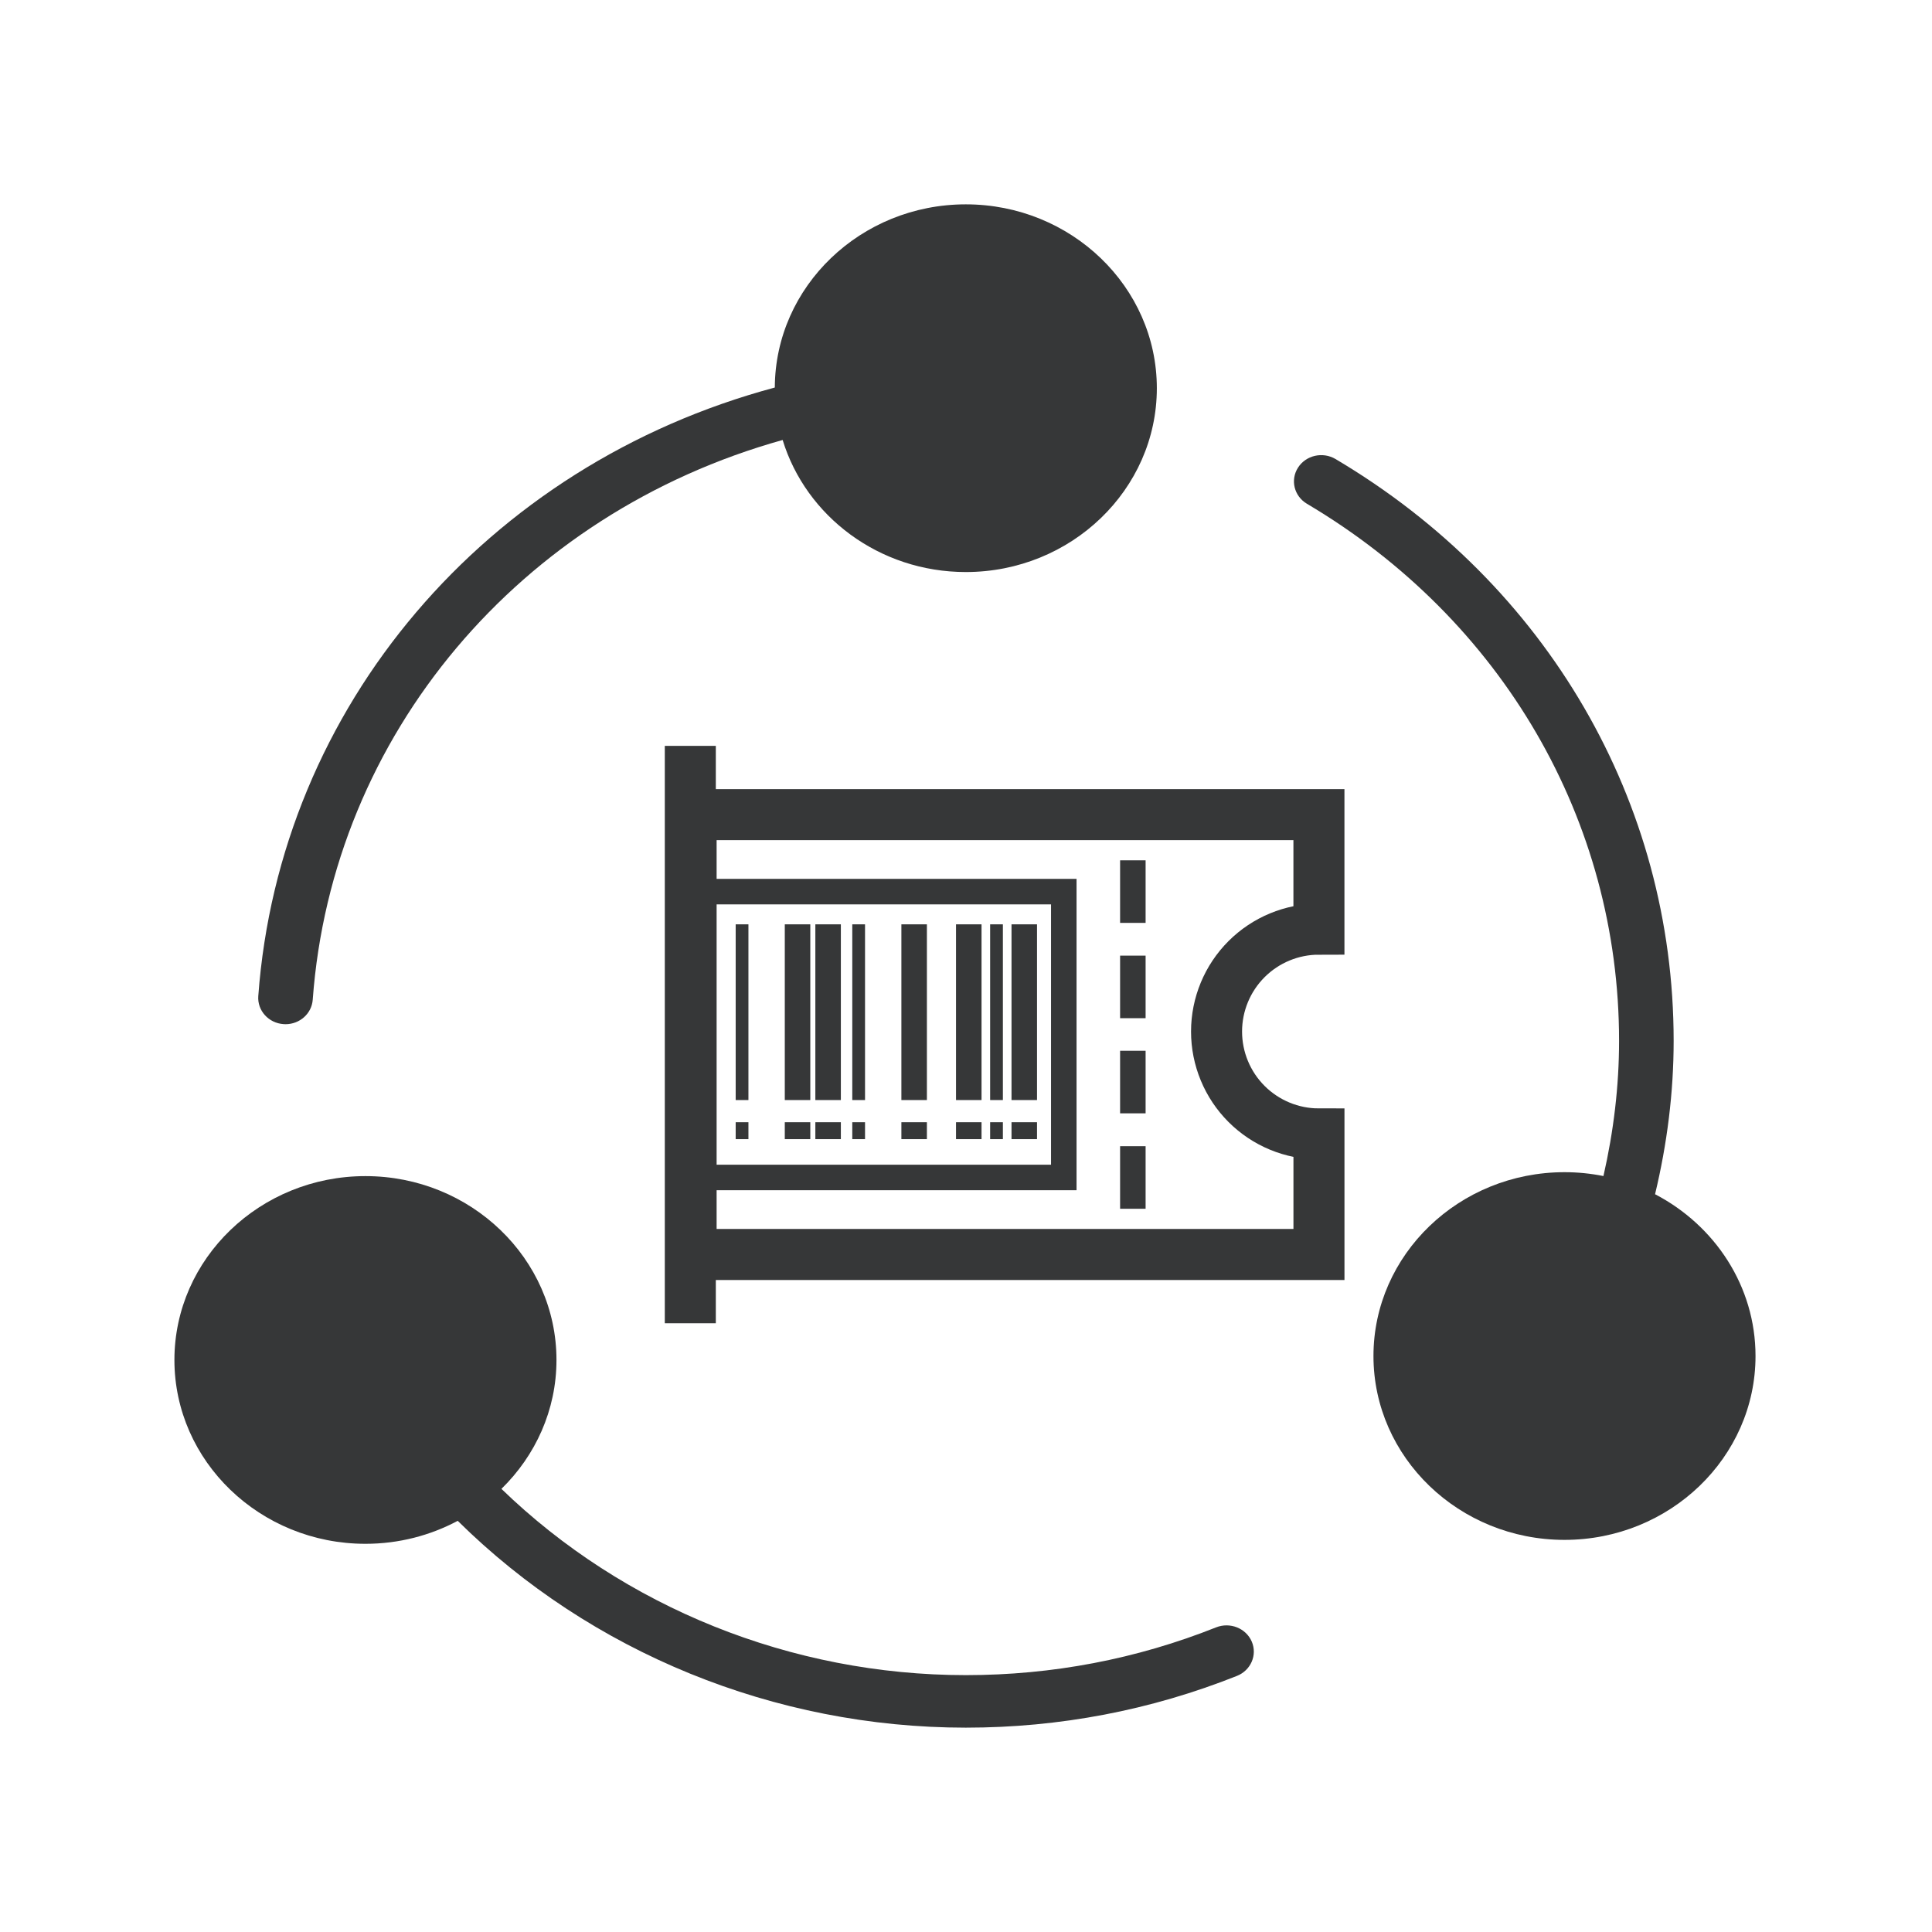
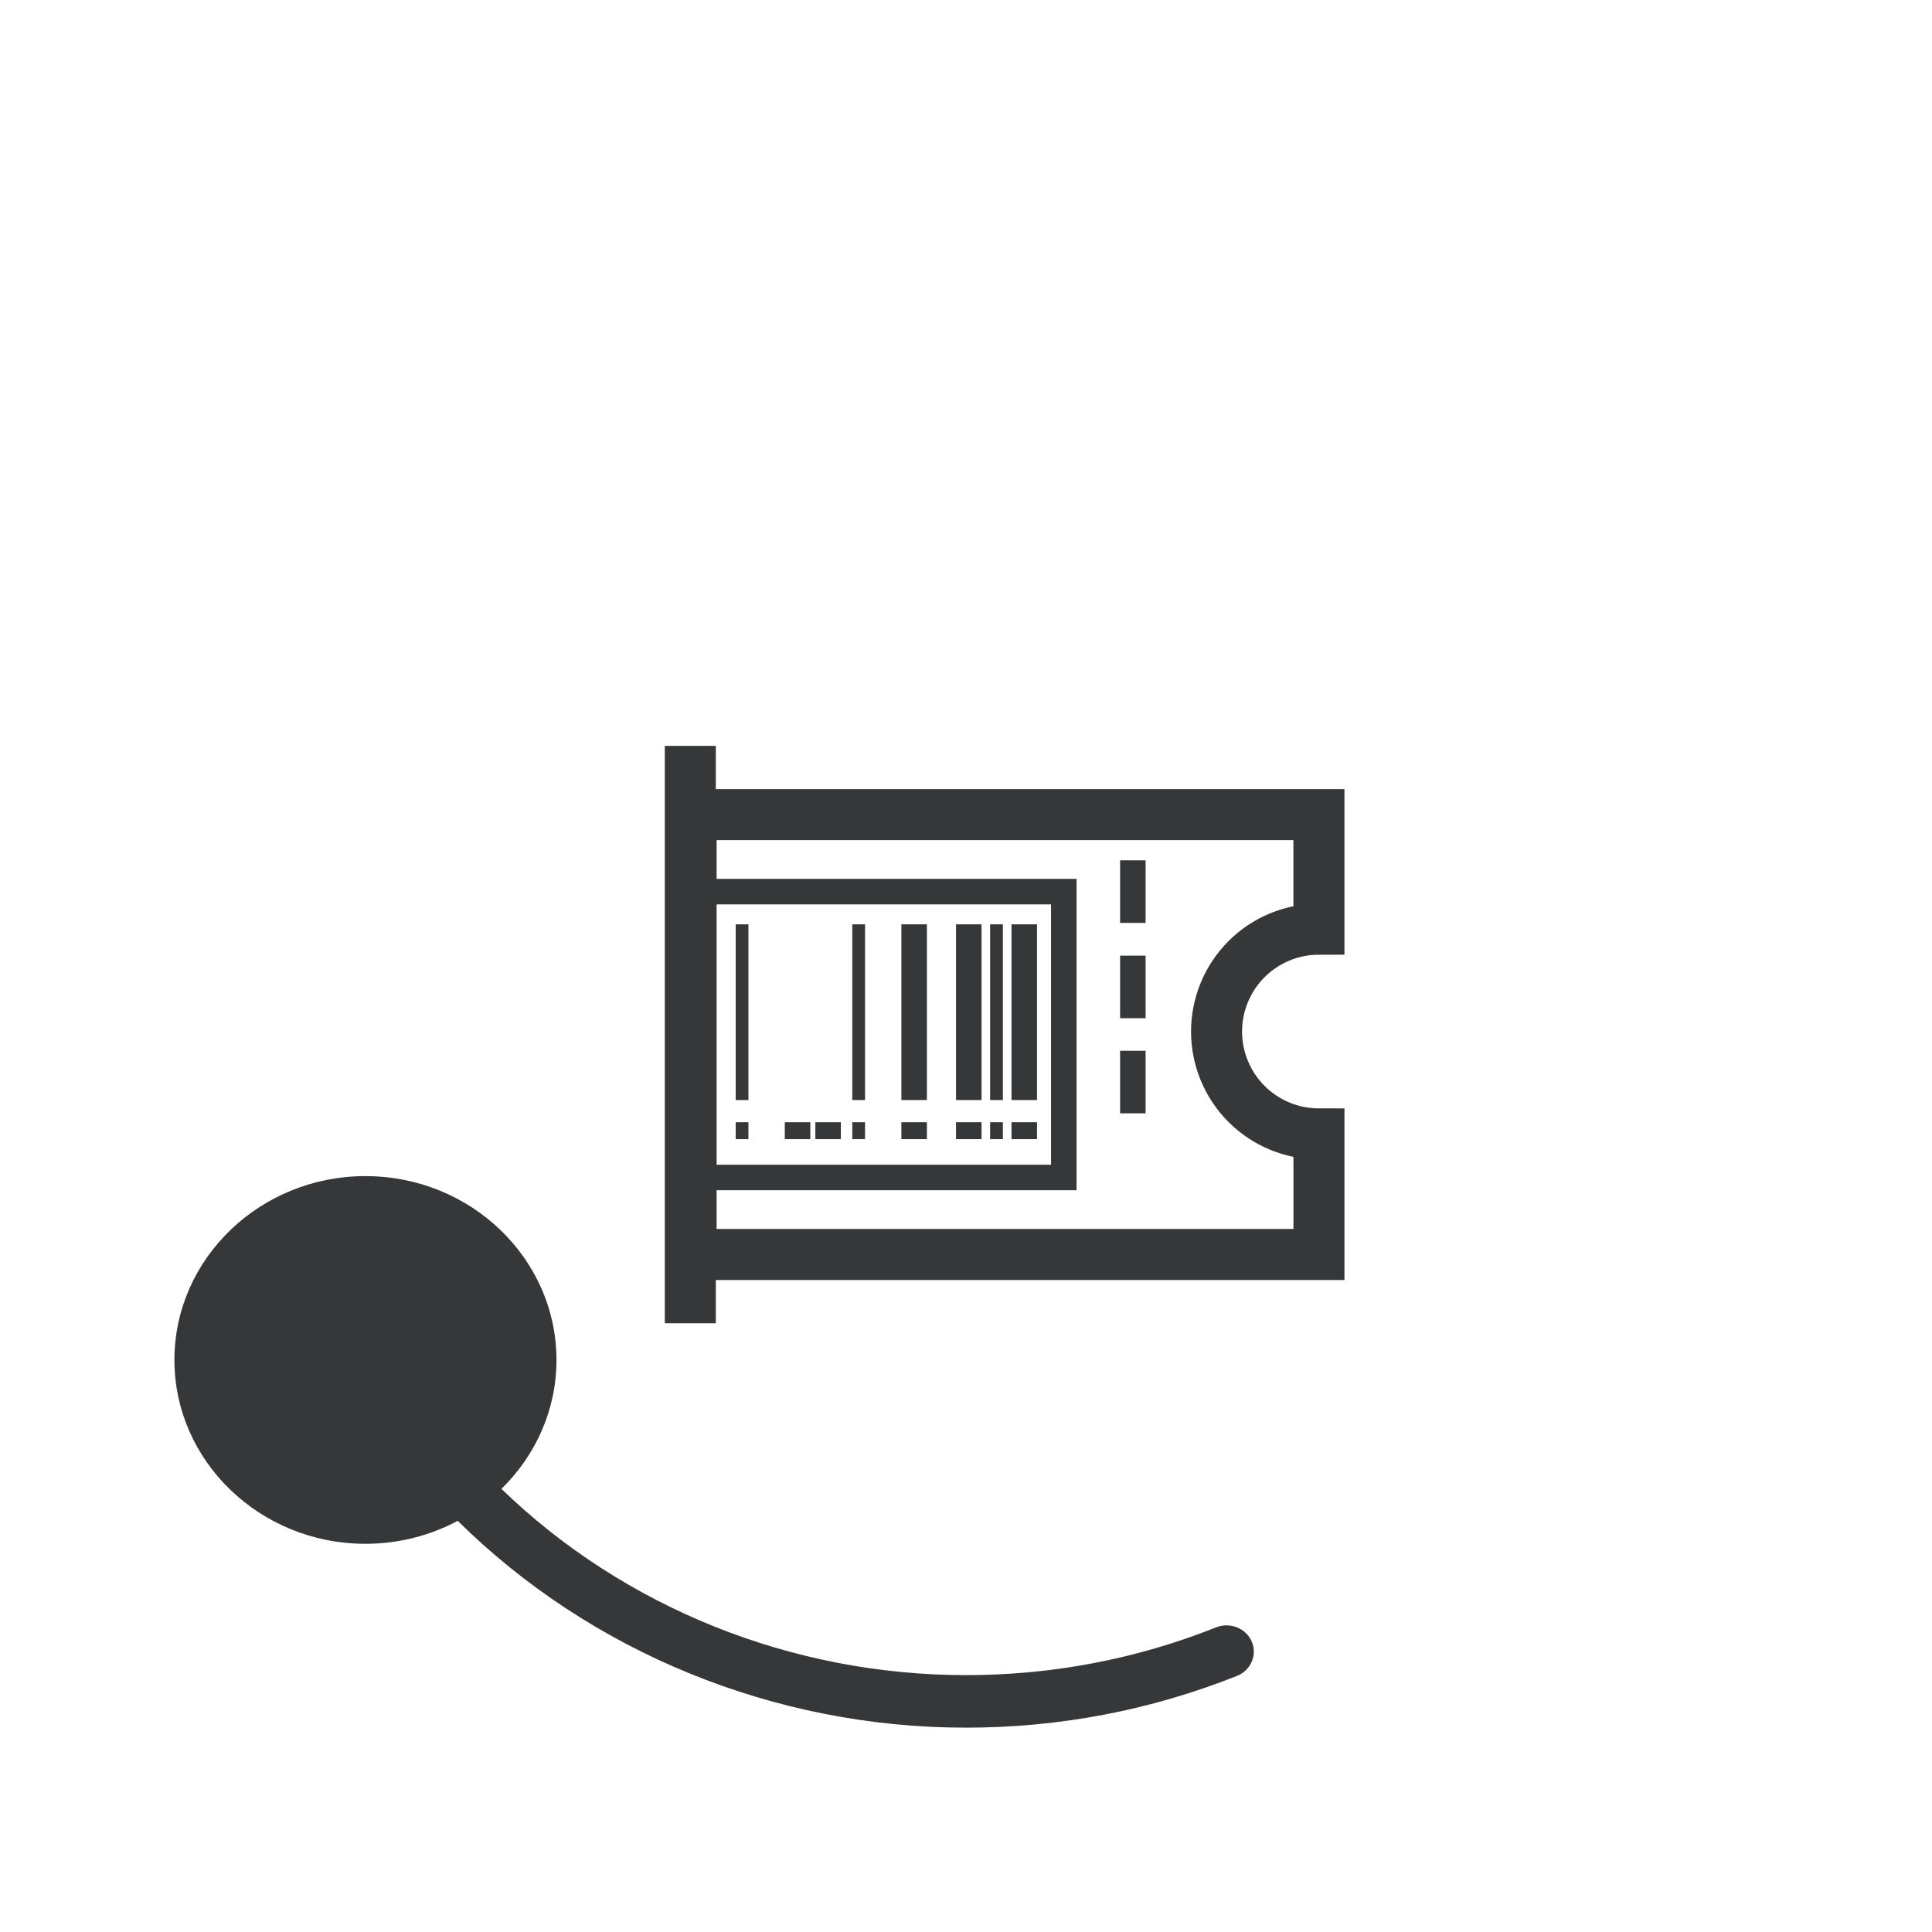
<svg xmlns="http://www.w3.org/2000/svg" width="208" height="208" viewBox="0 0 208 208" fill="none">
-   <path d="M178.185 128.571C179.487 123.139 180.186 117.602 180.186 112.06C180.186 86.343 166.58 62.925 143.787 49.421C142.398 48.601 140.594 49.016 139.745 50.345C138.893 51.677 139.324 53.416 140.705 54.236C161.747 66.706 174.31 88.32 174.31 112.06C174.31 116.941 173.722 121.818 172.627 126.614C171.272 126.342 169.871 126.198 168.434 126.198C157.093 126.198 147.868 135.08 147.868 145.991C147.868 156.903 157.093 165.784 168.434 165.784C179.775 165.784 189 156.903 189 145.991C189 138.473 184.619 131.921 178.185 128.571Z" fill="#363738" />
  <path d="M130.924 175.204C122.36 178.614 113.296 180.345 103.98 180.345C85.221 180.345 67.176 173.064 53.984 160.292C57.645 156.715 59.91 151.817 59.91 146.414C59.91 135.502 50.685 126.621 39.344 126.621C28.004 126.621 18.778 135.502 18.778 146.414C18.778 157.325 28.004 166.207 39.344 166.207C42.946 166.207 46.331 165.305 49.278 163.733C63.612 177.902 83.396 186 103.98 186C114.072 186 123.894 184.125 133.172 180.427C134.67 179.83 135.384 178.176 134.764 176.731C134.144 175.292 132.423 174.608 130.924 175.204Z" fill="#363738" />
-   <path d="M30.53 110.257C30.601 110.263 30.671 110.266 30.739 110.266C32.27 110.266 33.556 109.129 33.668 107.636C35.76 79.109 55.956 55.269 84.26 47.369C86.769 55.575 94.652 61.586 103.98 61.586C115.321 61.586 124.546 52.705 124.546 41.793C124.546 30.881 115.321 22 103.98 22C92.666 22 83.458 30.842 83.417 41.722C52.33 50.055 30.093 76.063 27.807 107.24C27.692 108.796 28.912 110.15 30.53 110.257Z" fill="#363738" />
  <path d="M121.963 99.358V92.623" stroke="#363738" stroke-width="2.746" stroke-miterlimit="10" />
  <path d="M121.963 109.619V102.884" stroke="#363738" stroke-width="2.746" stroke-miterlimit="10" />
  <path d="M121.963 119.862V113.126" stroke="#363738" stroke-width="2.746" stroke-miterlimit="10" />
-   <path d="M121.963 130.136V123.4" stroke="#363738" stroke-width="2.746" stroke-miterlimit="10" />
  <path d="M74.319 80.301V142.46" stroke="#363738" stroke-width="5.493" stroke-miterlimit="10" />
  <path d="M130.975 111.056C130.975 108.133 132.136 105.329 134.203 103.262C136.27 101.195 139.074 100.034 141.997 100.034V87.703H74.405V135.058H142V122.079C140.552 122.08 139.119 121.795 137.781 121.241C136.443 120.687 135.228 119.875 134.204 118.852C133.18 117.828 132.368 116.613 131.814 115.275C131.26 113.937 130.975 112.504 130.975 111.056V111.056Z" stroke="#363738" stroke-width="5.493" stroke-miterlimit="10" />
  <path d="M114.528 95.993H73.62V126.767H114.528V95.993Z" stroke="#363738" stroke-width="2.746" stroke-miterlimit="10" />
-   <path d="M85.864 118.432V99.514" stroke="#363738" stroke-width="2.746" stroke-miterlimit="10" />
  <path d="M79.89 118.432V99.514" stroke="#363738" stroke-width="1.373" stroke-miterlimit="10" />
  <path d="M98.417 118.432V99.514" stroke="#363738" stroke-width="2.746" stroke-miterlimit="10" />
  <path d="M92.443 118.432V99.514" stroke="#363738" stroke-width="1.373" stroke-miterlimit="10" />
  <path d="M110.273 118.432V99.514" stroke="#363738" stroke-width="2.746" stroke-miterlimit="10" />
  <path d="M104.299 118.432V99.514" stroke="#363738" stroke-width="2.746" stroke-miterlimit="10" />
-   <path d="M89.154 118.432V99.514" stroke="#363738" stroke-width="2.746" stroke-miterlimit="10" />
  <path d="M107.285 118.432V99.514" stroke="#363738" stroke-width="1.373" stroke-miterlimit="10" />
  <path d="M85.864 122.641V120.82" stroke="#363738" stroke-width="2.746" stroke-miterlimit="10" />
  <path d="M79.89 122.641V120.82" stroke="#363738" stroke-width="1.373" stroke-miterlimit="10" />
  <path d="M98.417 122.641V120.82" stroke="#363738" stroke-width="2.746" stroke-miterlimit="10" />
  <path d="M92.443 122.641V120.82" stroke="#363738" stroke-width="1.373" stroke-miterlimit="10" />
  <path d="M110.273 122.641V120.82" stroke="#363738" stroke-width="2.746" stroke-miterlimit="10" />
  <path d="M104.299 122.641V120.82" stroke="#363738" stroke-width="2.746" stroke-miterlimit="10" />
  <path d="M89.154 122.641V120.82" stroke="#363738" stroke-width="2.746" stroke-miterlimit="10" />
  <path d="M107.285 122.641V120.82" stroke="#363738" stroke-width="1.373" stroke-miterlimit="10" />
</svg>